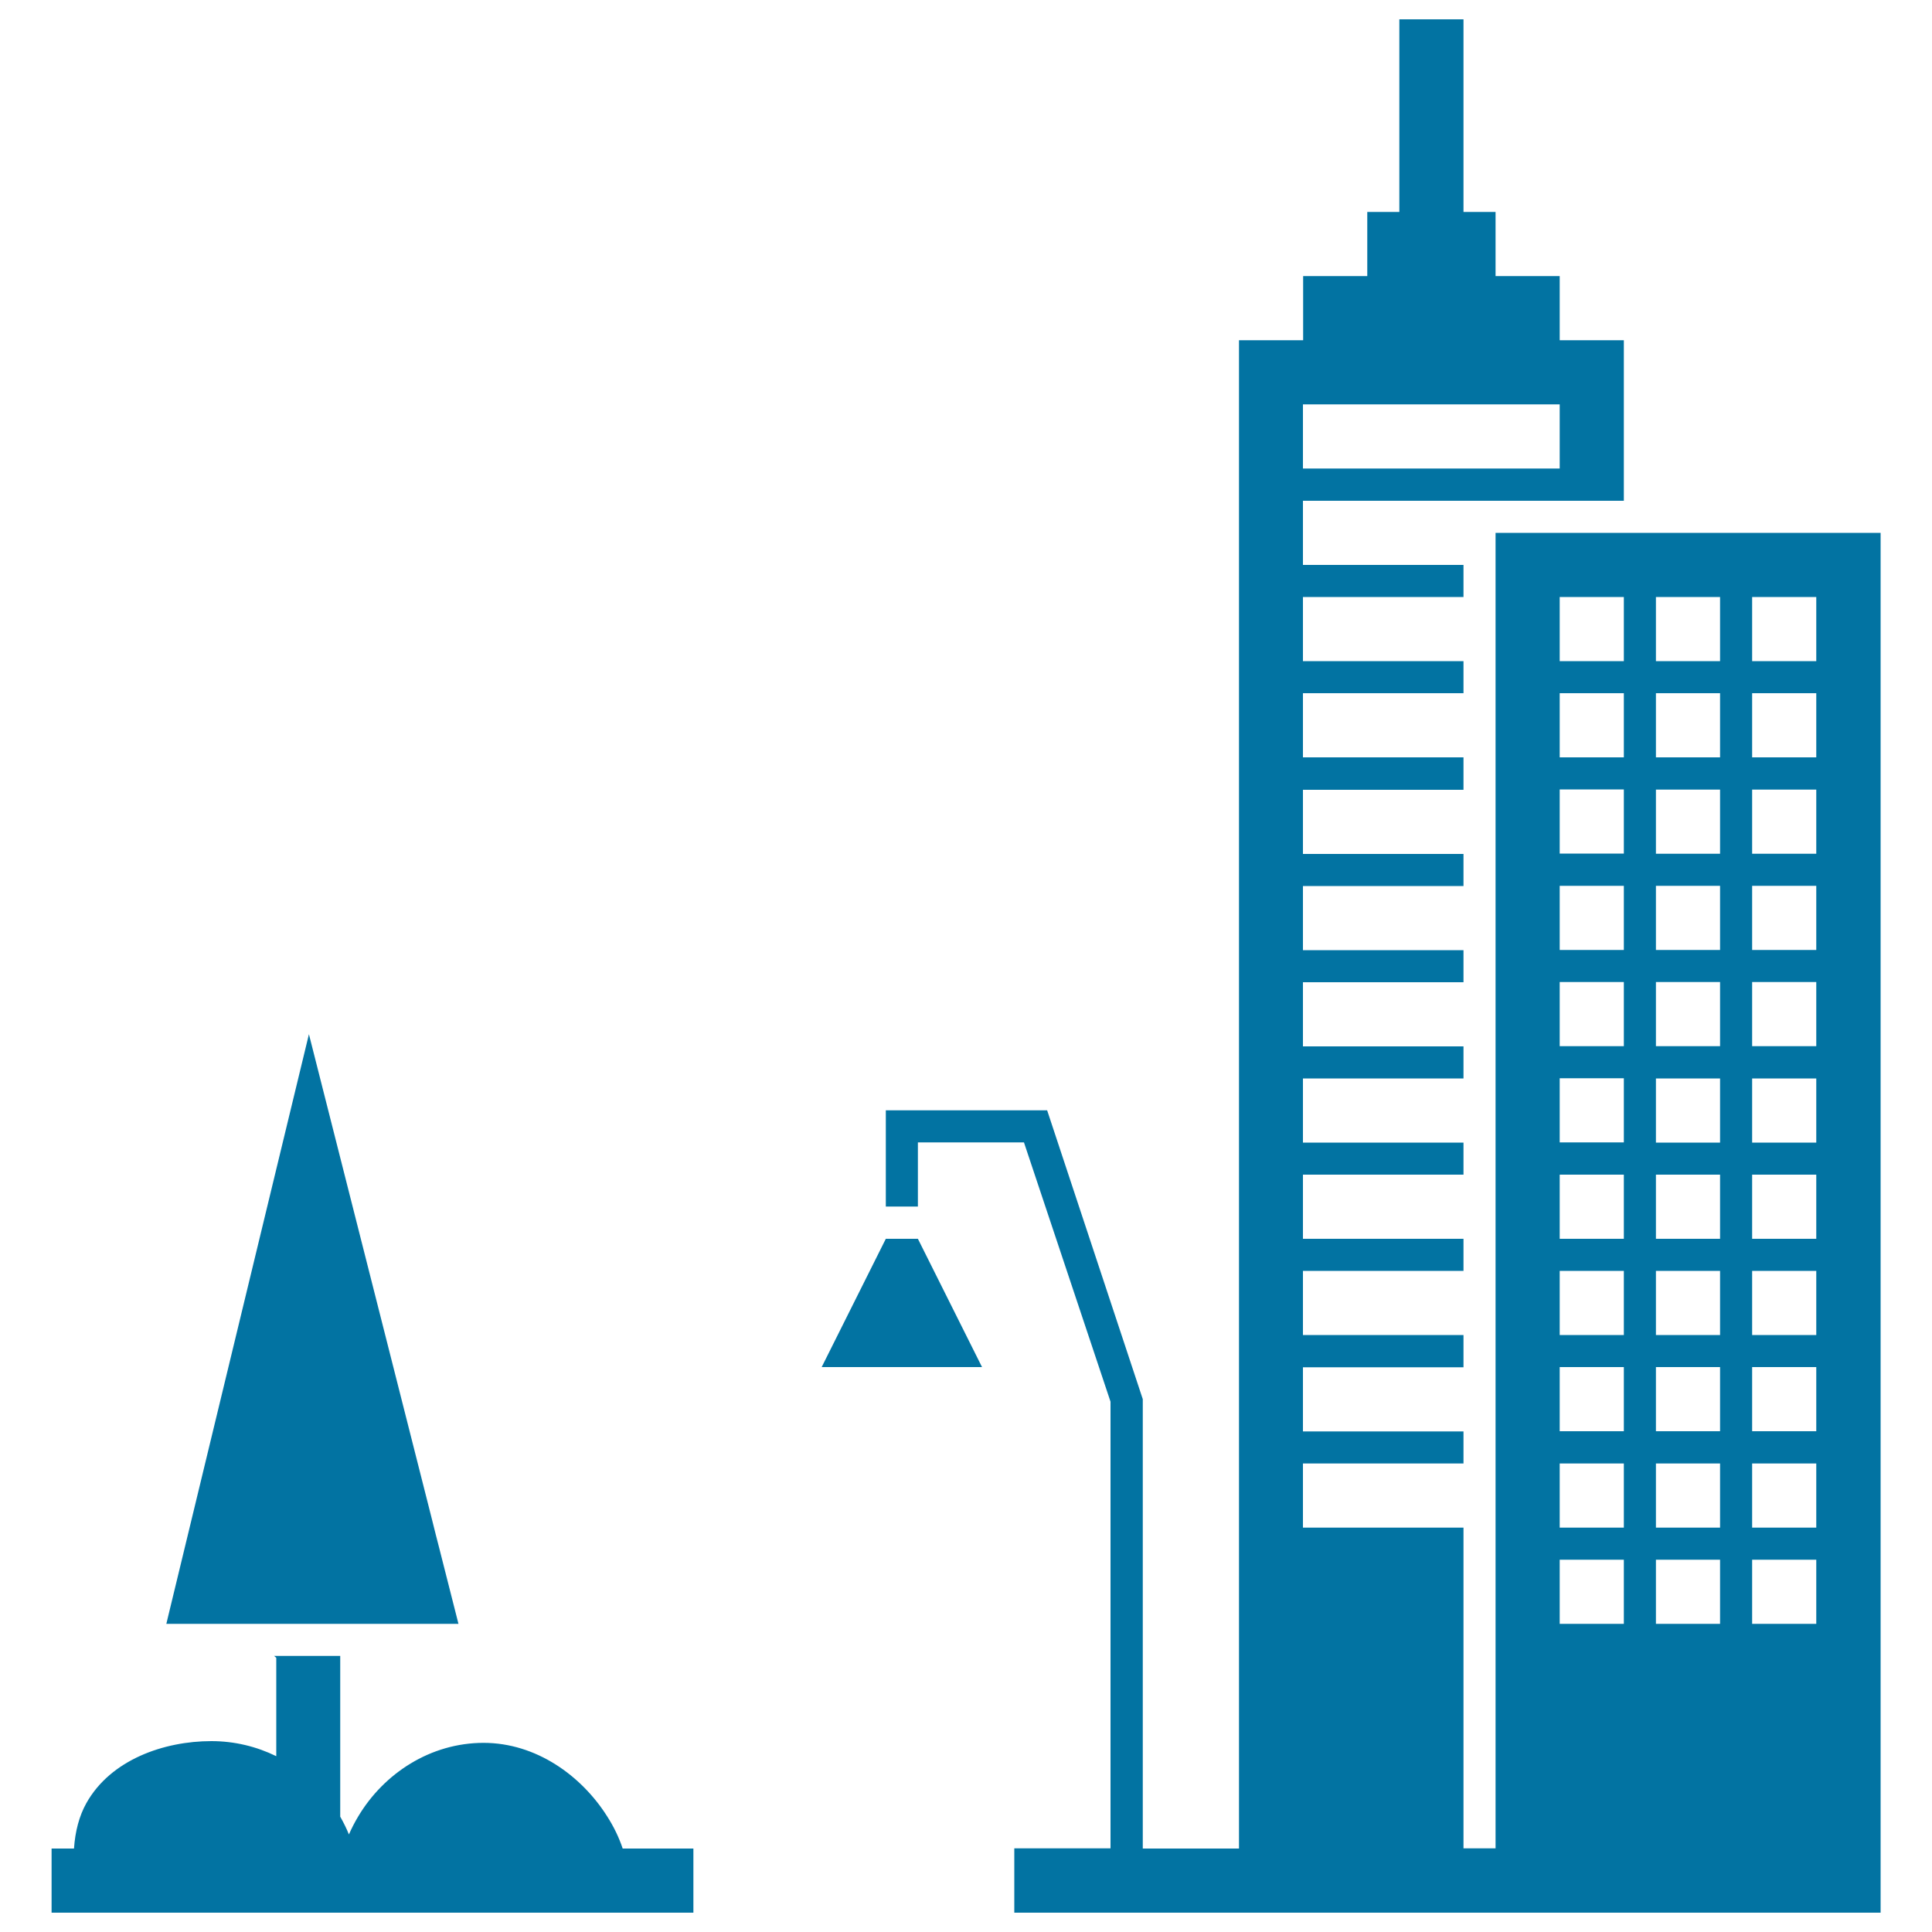
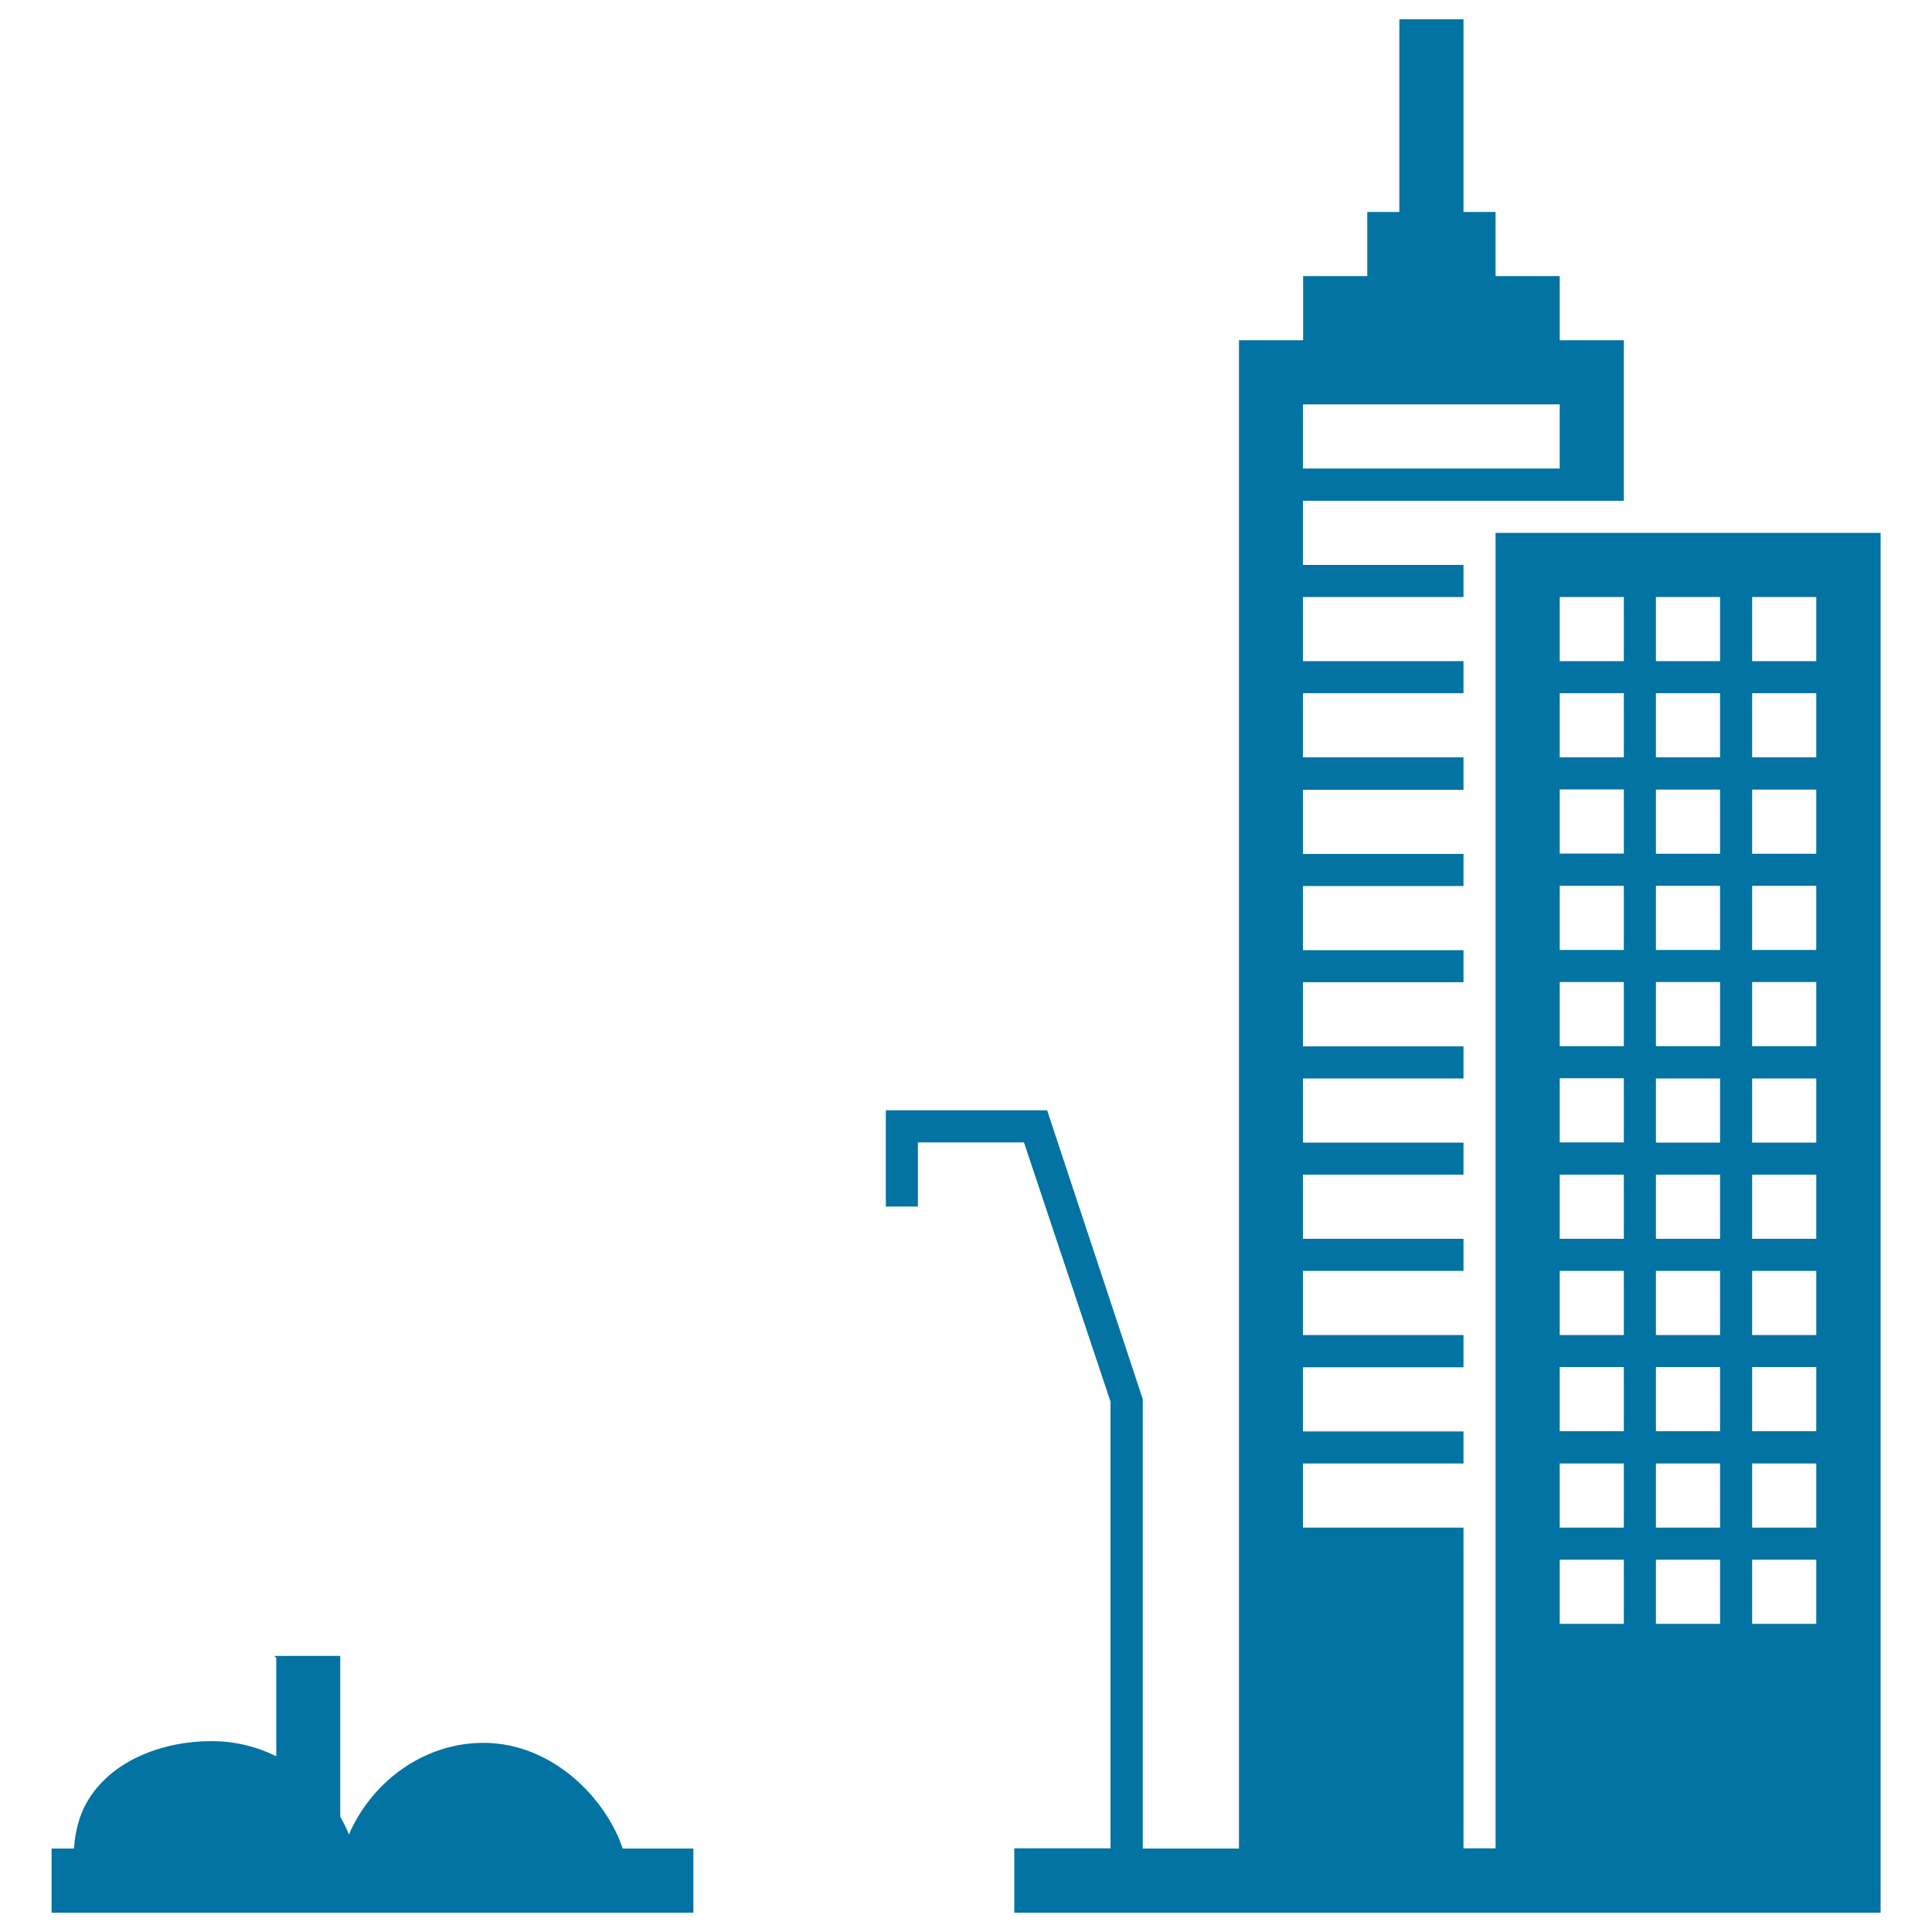
<svg xmlns="http://www.w3.org/2000/svg" viewBox="0 0 1000 1000" style="fill:#0273a2">
  <title>City Street View SVG icon</title>
  <g>
    <g>
      <path d="M322.3,956.8c-1.9-5.7-4.6-11.3-8-16.6c-13.3-21.1-36.8-38.1-64-38.1c-27.5,0-51.6,15.8-64.9,38.1c-1.8,3-3.4,6.1-4.8,9.3c-1.3-3.2-2.8-6.2-4.5-9.2v-0.1v-14.4v-13.3v-55.4h-10.9H157h-5.2h-8.8h-1.1c0.4,0.3,0.7,0.7,1.1,1v32.7v9.7v8.5c-10.2-5-21.6-7.8-33.6-7.8c-24.5,0-52.1,9.6-64.7,32.1c-3.7,6.6-5.8,14.6-6.4,23.5H38h-6.9h-0.9h-3.5V990h5.5h6.9h286.8h8.7h8.7h15.6v-33.2L322.3,956.8z" />
-       <polygon points="142.9,840.5 146.2,840.5 154.5,840.5 163.6,840.5 172.1,840.5 176.1,840.5 237.3,840.5 227.3,801.1 225.6,794.5 223.5,786.1 159.9,535.3 89.5,826.4 87.2,835.9 86.1,840.5 129.1,840.5 " />
      <path d="M840.5,275.8h-33.2h-33.2v16.6V309v33.2v16.6V392v16.6v33.2v16.6v33.2v16.6v33.2v16.6v33.2V608v33.2v16.6V691v16.6v33.2v16.6v33.2v166.1h-16.6V790.7h-83.1v-33.2h83.1v-16.6h-83.1v-33.2h83.1V691h-83.1v-33.2h83.1v-16.6h-83.1V608h83.1v-16.6h-83.1v-33.2h83.1v-16.6h-83.1v-33.2h83.1v-16.6h-83.1v-33.2h83.1v-16.6h-83.1v-33.2h83.1V392h-83.1v-33.2h83.1v-16.6h-83.1V309h83.1v-16.6h-83.1v-33.2h83.1h16.6h8.3h24.9h33.2v-83.1h-33.2v-33.2h-33.2v-33.2h-16.6V10h-33.2v99.7h-16.6v33.2h-33.2v33.2h-33.2v780.7h-49.8V724.2L542,574.7h-83.5v49.8h16.6v-33.2H530l44.8,134.2v231.2h-49.8V990h232.5h16.6h199.3v-33.2v-681H840.5z M674.4,209.3h132.9v33.2H674.4V209.3z M857.1,840.5v-33.2h33.2v33.2H857.1z M807.3,807.3h33.2v33.2h-33.2V807.3z M807.3,757.5h33.2v33.2h-33.2V757.5z M807.3,707.6h33.2v33.2h-33.2V707.6z M807.3,657.8h33.2V691h-33.2V657.8z M807.3,608h33.2v33.2h-33.2V608z M807.3,558.1h33.2v33.2h-33.2V558.1z M807.3,508.3h33.2v33.2h-33.2V508.3z M807.3,458.5h33.2v33.2h-33.2V458.5z M807.3,408.6h33.2v33.2h-33.2V408.6z M807.3,358.8h33.2V392h-33.2V358.8z M890.3,392h-33.2v-33.2h33.2V392z M890.3,441.9h-33.2v-33.2h33.2V441.9z M890.3,491.7h-33.2v-33.2h33.2V491.7z M890.3,541.5h-33.2v-33.2h33.2V541.5z M890.3,591.4h-33.2v-33.2h33.2V591.4z M890.3,641.2h-33.2V608h33.2V641.2z M890.3,691h-33.2v-33.2h33.2V691z M890.3,740.8h-33.2v-33.2h33.2V740.8z M890.3,790.7h-33.2v-33.2h33.2V790.7z M906.9,807.3h33.2v33.2h-33.2V807.3z M906.9,790.7v-33.2h33.2v33.2H906.9z M906.9,740.8v-33.2h33.2v33.2H906.9z M906.9,691v-33.2h33.2V691H906.9z M906.9,641.2V608h33.2v33.2H906.9z M906.9,591.4v-33.2h33.2v33.2H906.9z M906.9,541.5v-33.2h33.2v33.2H906.9z M906.9,491.7v-33.2h33.2v33.2H906.9z M906.9,441.9v-33.2h33.2v33.2H906.9z M906.9,392v-33.2h33.2V392H906.9z M906.9,342.2V309h33.2v33.2H906.9z M890.3,342.2h-33.2V309h33.2V342.2z M840.5,309v33.2h-33.2V309H840.5z" />
-       <polygon points="458.5,641.2 425.3,707.6 508.3,707.6 475.1,641.2 " />
    </g>
  </g>
</svg>